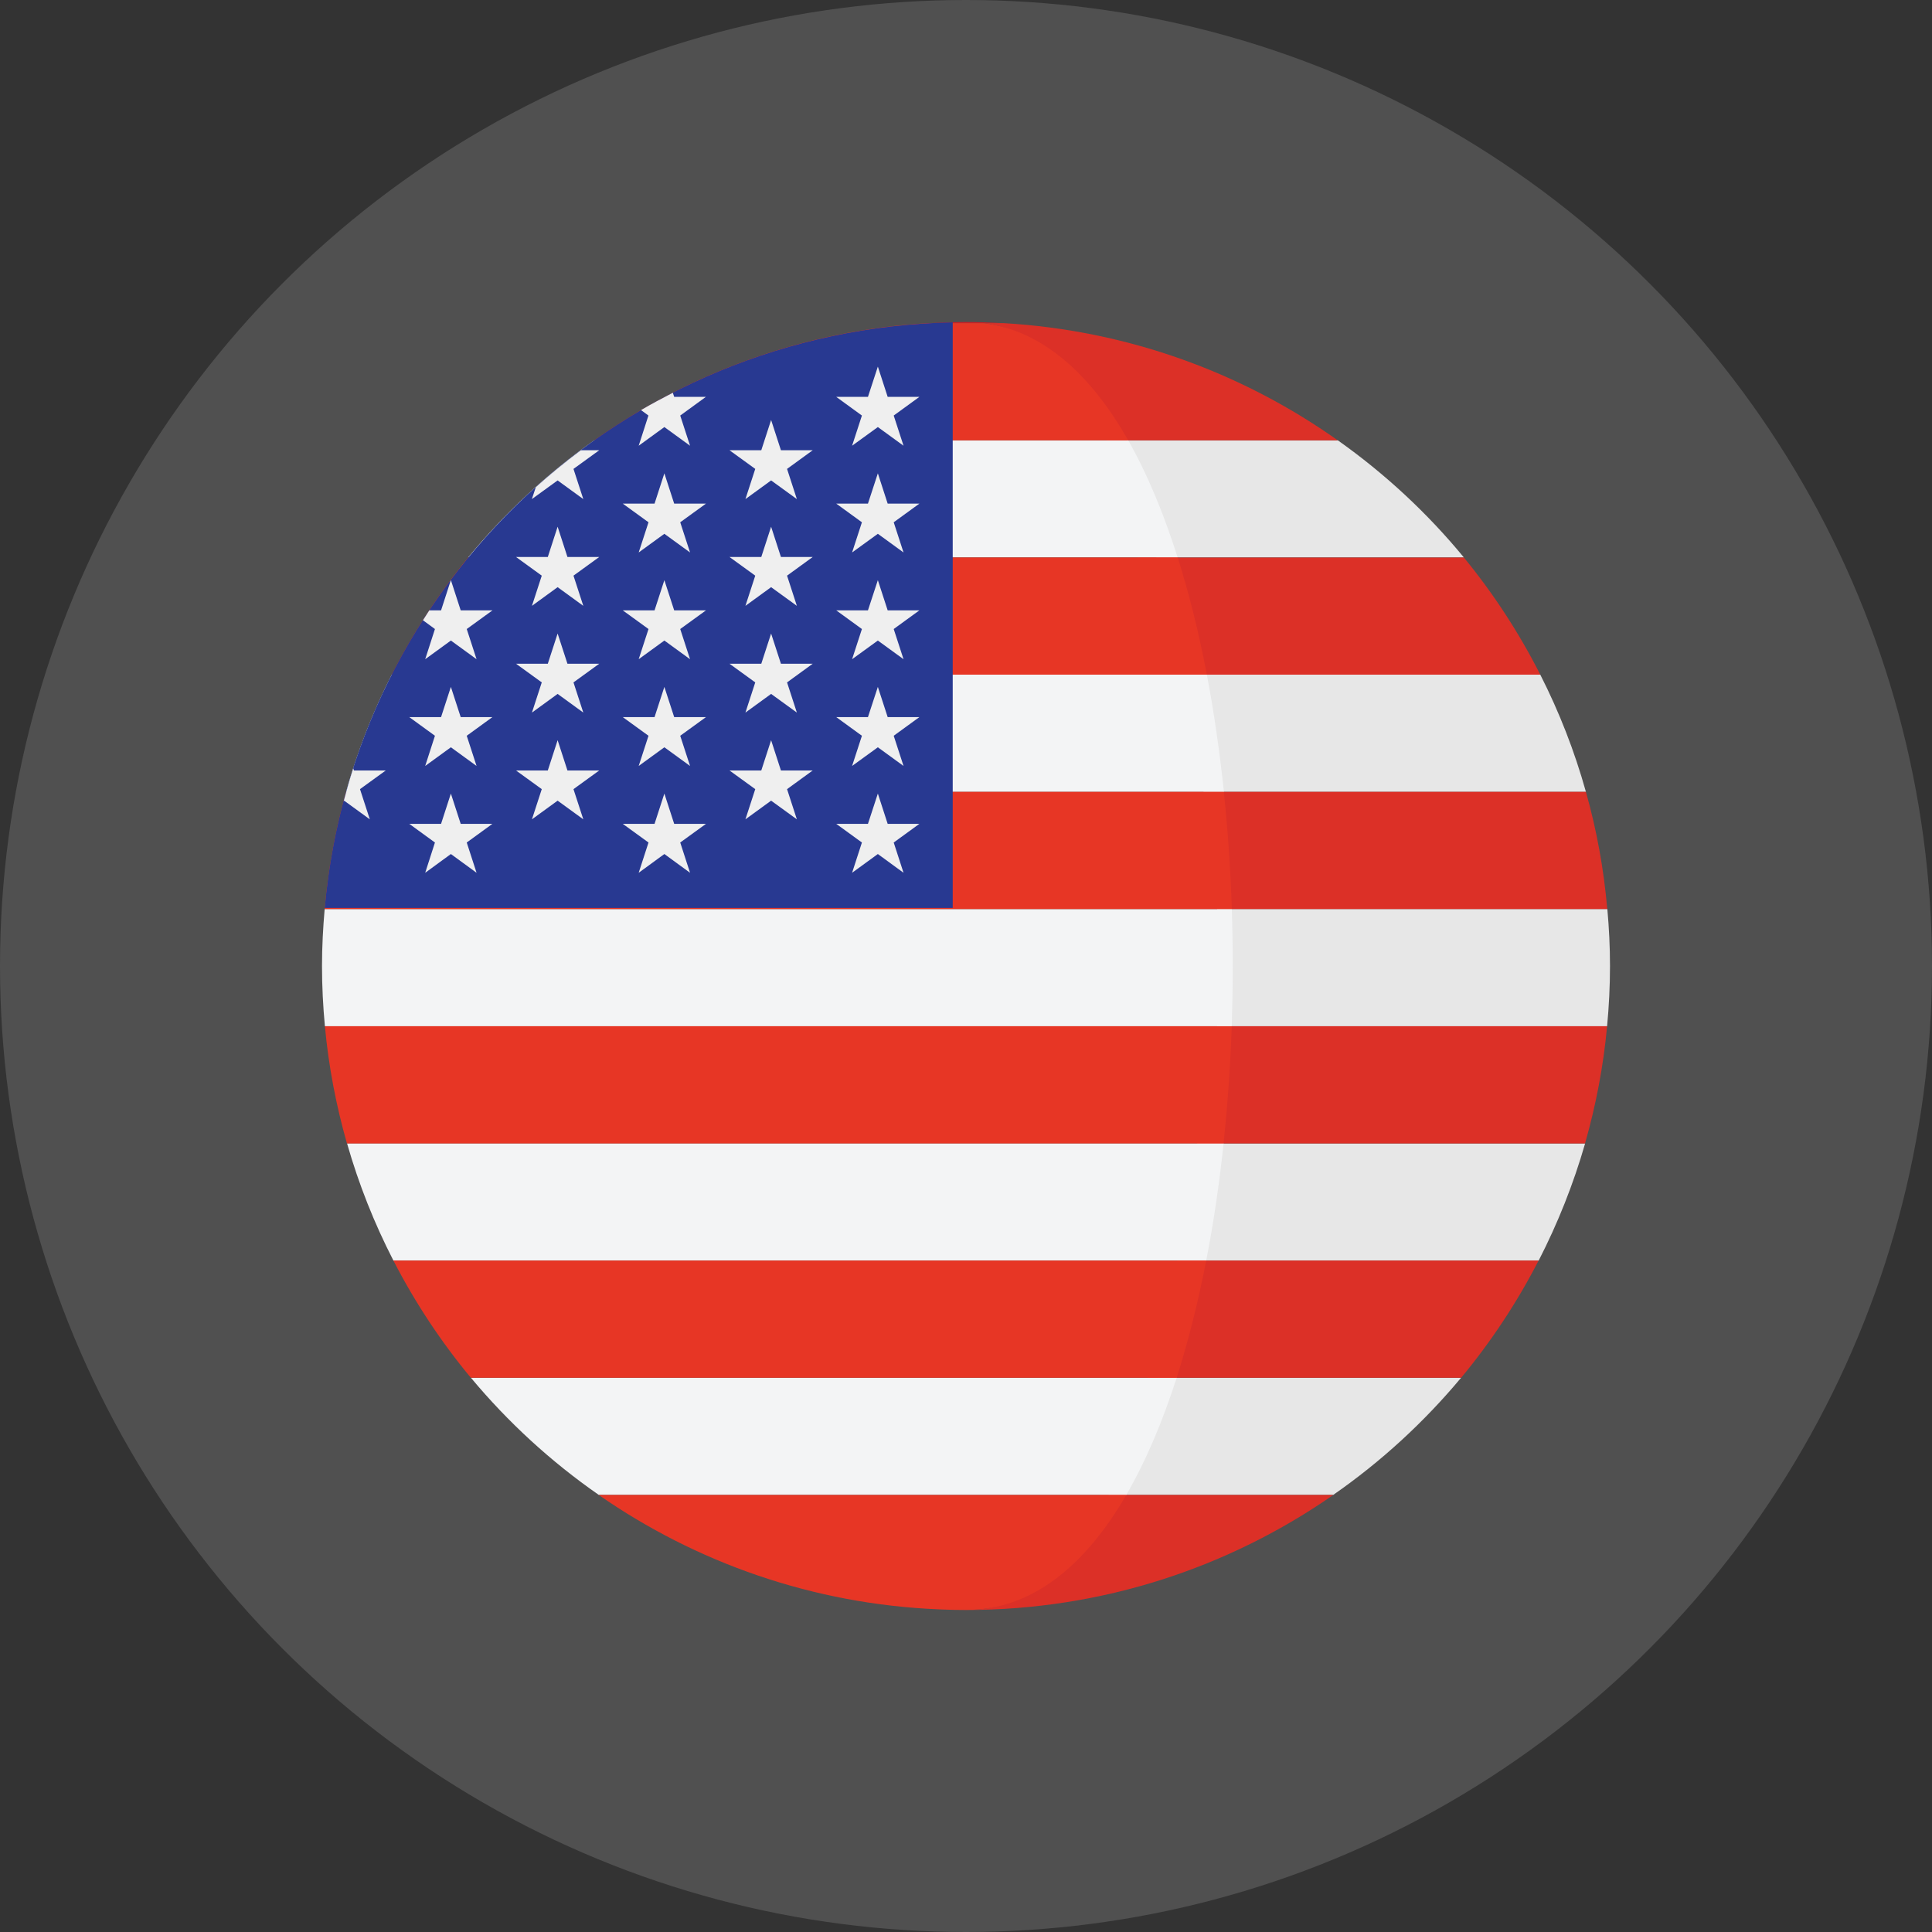
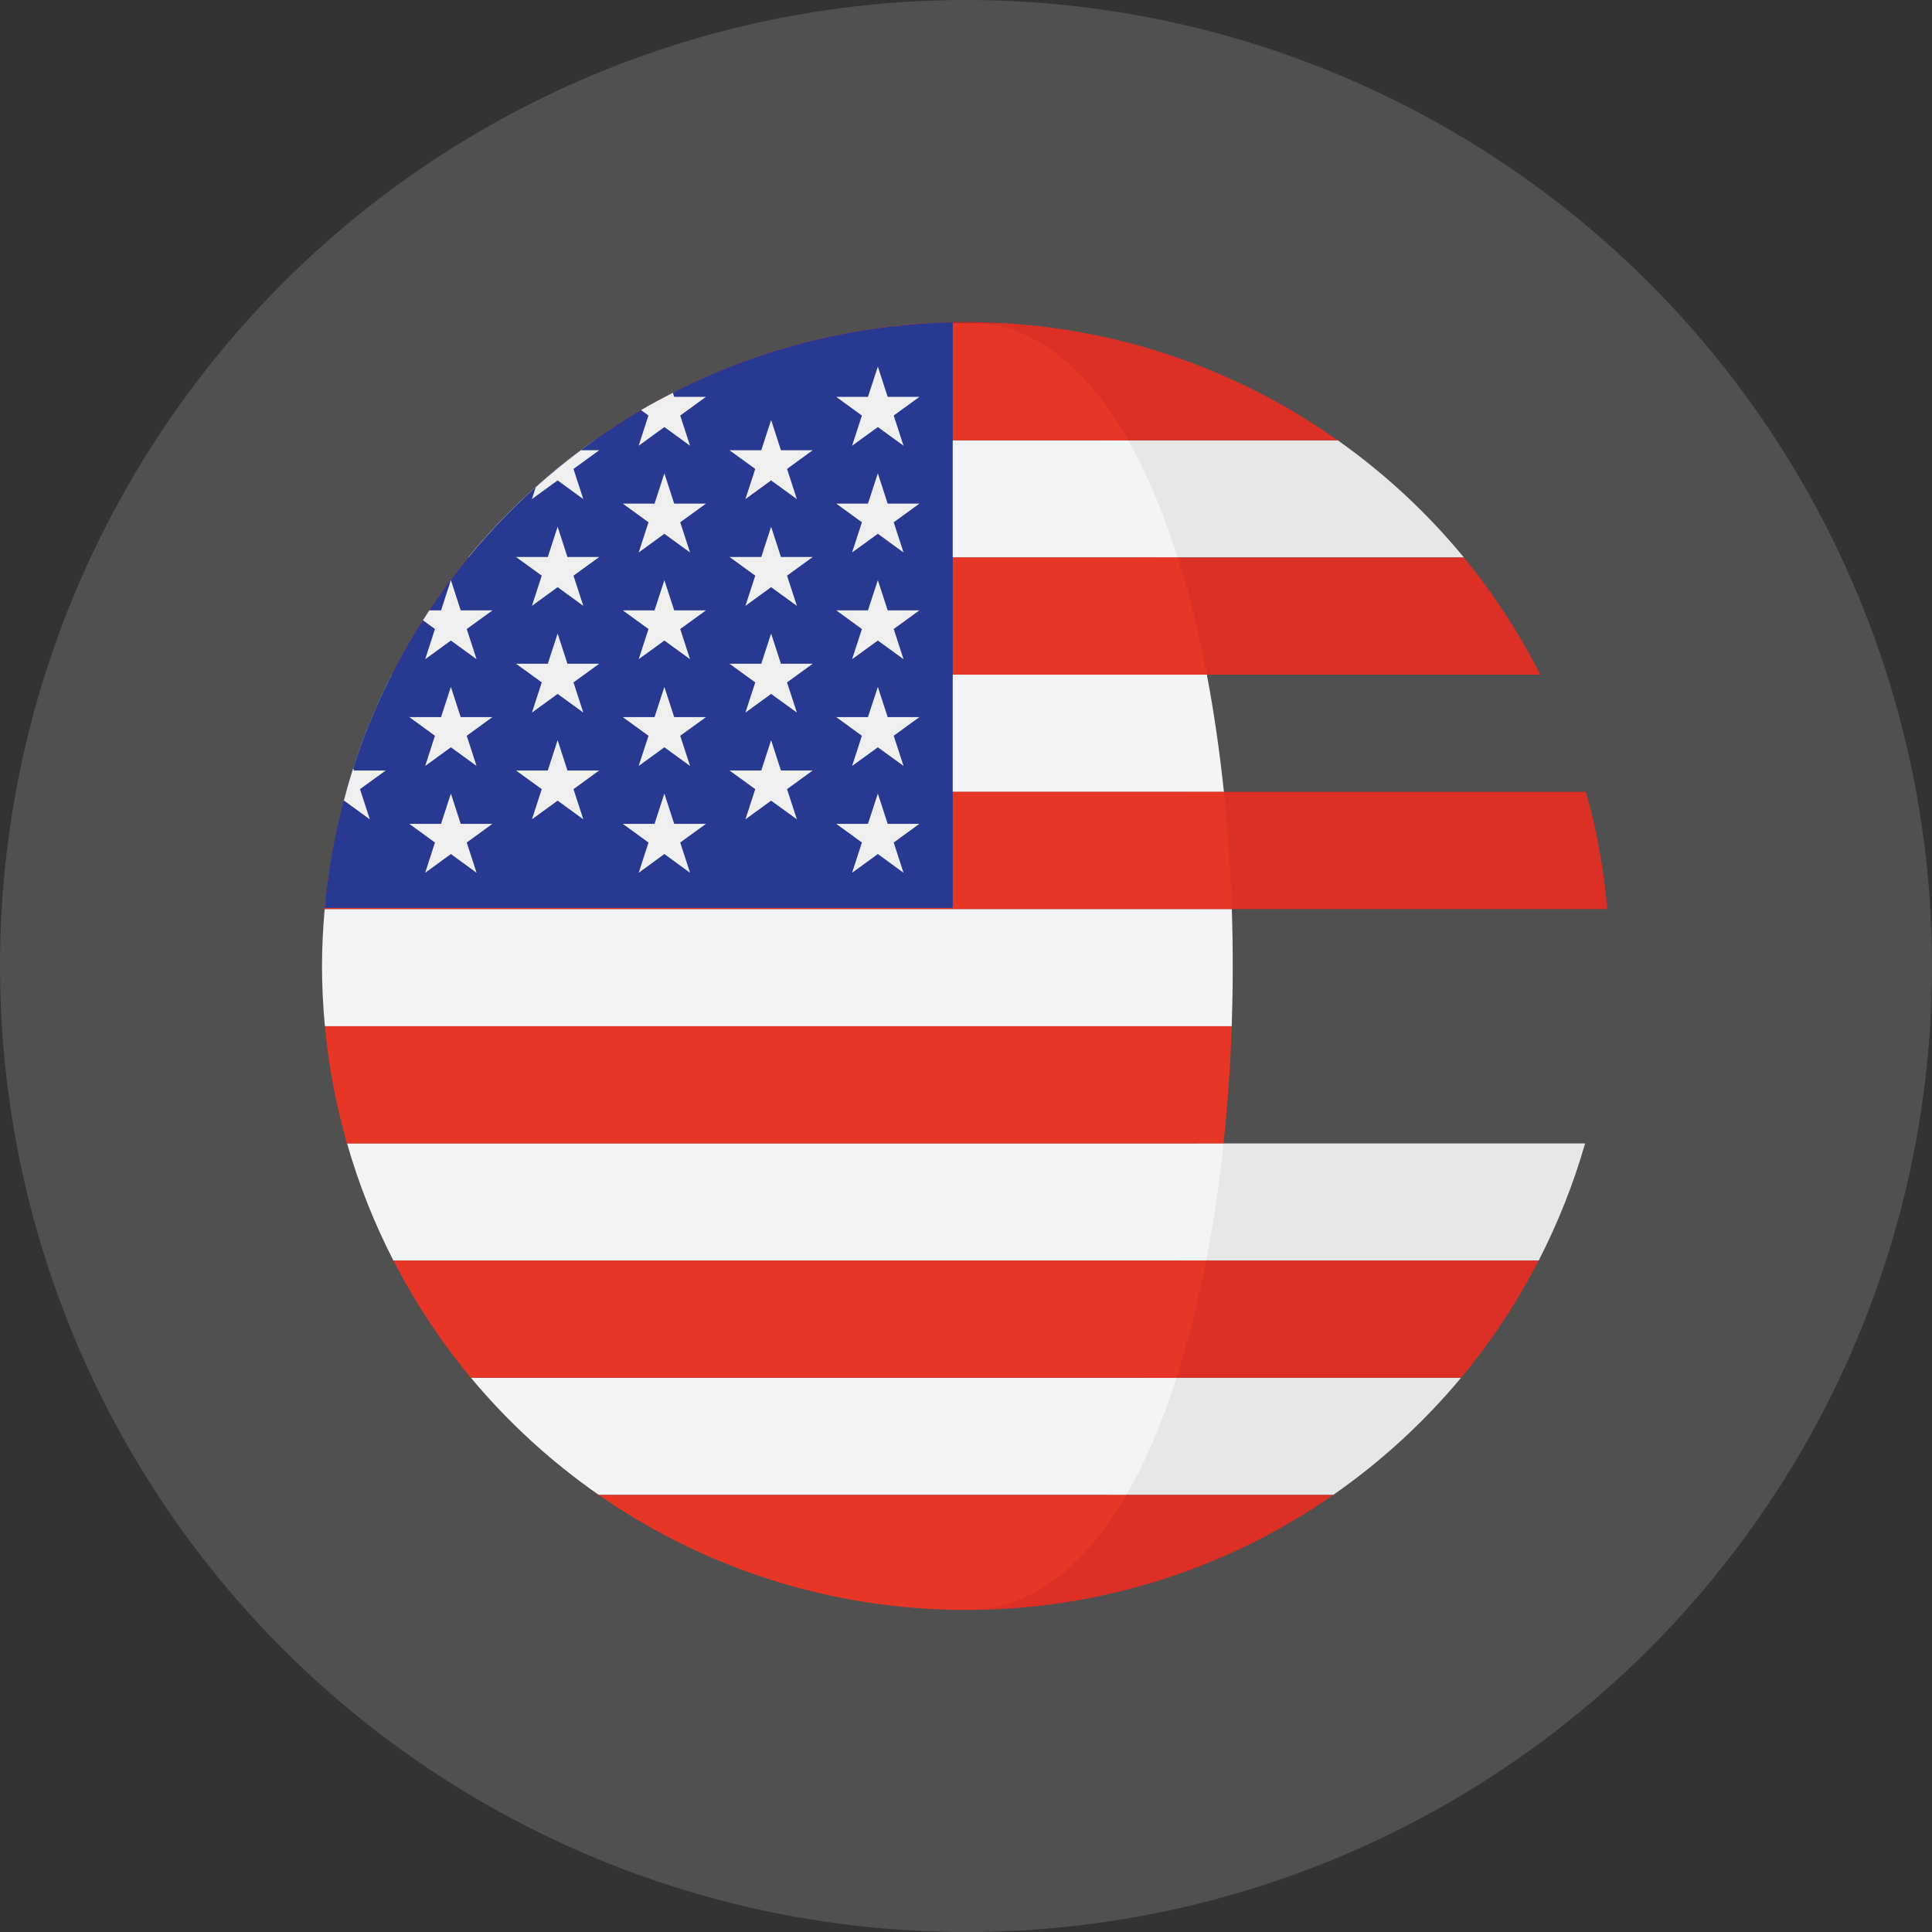
<svg xmlns="http://www.w3.org/2000/svg" width="24" height="24" viewBox="0 0 24 24" fill="none">
  <rect x="0" y="0" width="24" height="24" fill="#333333" stroke="none" />
  <circle opacity="0.2" cx="12" cy="12" r="12" fill="#C4C4C4" />
  <g clip-path="url(#clip0)">
    <path d="M19.965 12.748H4.036V12.748H19.965V12.748Z" fill="#C42126" />
    <path d="M19.134 8.381H4.865V8.381H19.134V8.381Z" fill="#C42126" />
    <path d="M19.702 9.836H4.299V9.837H19.702V9.836Z" fill="#C42126" />
    <path d="M7.439 18.571H16.562L16.563 18.57H7.438L7.439 18.571Z" fill="#C42126" />
    <path d="M12 4C11.843 4 11.687 4.006 11.532 4.015H12.468C12.313 4.006 12.157 4 12 4Z" fill="#C42126" />
    <path d="M19.967 11.292H4.033V11.293H19.967V11.292Z" fill="#C42126" />
    <path d="M14.365 6.925H18.185C17.731 6.373 17.204 5.884 16.619 5.47H13.751C13.988 5.888 14.193 6.381 14.365 6.925Z" fill="#E7E7E7" />
    <path d="M13.75 5.47H16.618C15.432 4.63 14.009 4.104 12.467 4.014H12.221C12.946 4.106 13.28 4.643 13.75 5.47Z" fill="#DC3027" />
-     <path d="M19.701 9.837C19.559 9.329 19.369 8.843 19.134 8.381H14.739C14.828 8.849 14.899 9.337 14.951 9.837H19.701Z" fill="#E7E7E7" />
    <path d="M14.492 8.381H19.134C18.87 7.861 18.552 7.373 18.185 6.926H14.13C14.273 7.378 14.394 7.866 14.492 8.381Z" fill="#DC3027" />
-     <path d="M15.119 12.748H19.964C19.987 12.502 20 12.252 20 12C20 11.761 19.988 11.526 19.967 11.292H15.12C15.136 11.777 15.136 12.264 15.119 12.748Z" fill="#E7E7E7" />
    <path d="M19.966 11.292C19.923 10.792 19.833 10.306 19.701 9.837H14.746C14.796 10.314 14.829 10.801 14.845 11.292H19.966Z" fill="#DC3027" />
    <path d="M14.656 15.659H19.114C19.351 15.198 19.545 14.711 19.691 14.204H14.872C14.819 14.704 14.747 15.192 14.656 15.659Z" fill="#E7E7E7" />
-     <path d="M19.69 14.204C19.824 13.735 19.918 13.248 19.964 12.748H14.968C14.951 13.24 14.917 13.727 14.866 14.204H19.69Z" fill="#DC3027" />
    <path d="M16.562 18.57C17.155 18.158 17.689 17.668 18.15 17.115H14.397C14.221 17.662 14.013 18.154 13.771 18.57H16.562Z" fill="#E7E7E7" />
    <path d="M14.256 17.115H18.151C18.522 16.668 18.845 16.18 19.113 15.659H14.623C14.523 16.174 14.401 16.663 14.256 17.115Z" fill="#DC3027" />
    <path d="M11.71 19.994C11.694 19.994 11.677 19.993 11.661 19.993C11.677 19.993 11.694 19.994 11.71 19.994Z" fill="#DC3027" />
    <path d="M12 20C13.696 20 15.268 19.471 16.562 18.571H13.666C13.153 19.456 12.814 20 12 20Z" fill="#DC3027" />
    <path d="M12 20C11.903 20 11.806 19.998 11.71 19.994C11.807 19.998 11.904 20 12 20Z" fill="#C42126" />
    <path d="M14.015 5.47H7.381C6.797 5.884 6.269 6.373 5.815 6.925H14.629C14.457 6.381 14.253 5.888 14.015 5.47Z" fill="#F3F4F5" />
    <path d="M7.381 5.47H14.015C13.545 4.643 12.947 4.106 12.221 4.014H11.532C9.99 4.104 8.567 4.63 7.381 5.47Z" fill="#E73625" />
    <path d="M4.299 9.837H15.204C15.151 9.337 15.081 8.849 14.992 8.381H4.866C4.632 8.843 4.441 9.329 4.299 9.837Z" fill="#F3F4F5" />
    <path d="M5.816 6.925C5.449 7.372 5.131 7.861 4.866 8.381H14.992C14.894 7.866 14.773 7.378 14.63 6.925C14.63 6.925 5.816 6.925 5.816 6.925Z" fill="#E73625" />
    <path d="M4 12C4 12.252 4.013 12.502 4.036 12.748H15.301C15.317 12.264 15.318 11.777 15.302 11.293H4.033C4.013 11.526 4 11.761 4 12Z" fill="#F3F4F5" />
    <path d="M4.033 11.292H15.302C15.286 10.801 15.253 10.314 15.203 9.837H4.298C4.167 10.306 4.077 10.792 4.033 11.292Z" fill="#E73625" />
    <path d="M15.2 14.203H4.311C4.456 14.711 4.65 15.198 4.887 15.659H14.984C15.075 15.192 15.147 14.704 15.2 14.203Z" fill="#F3F4F5" />
    <path d="M4.31 14.204H15.199C15.25 13.727 15.284 13.239 15.301 12.748H4.036C4.082 13.248 4.176 13.735 4.31 14.204Z" fill="#E73625" />
    <path d="M7.438 18.57H13.991C14.233 18.154 14.441 17.662 14.617 17.115H5.85C6.311 17.668 6.845 18.158 7.438 18.57Z" fill="#F3F4F5" />
    <path d="M4.887 15.659C5.155 16.18 5.478 16.668 5.849 17.115H14.617C14.761 16.663 14.884 16.174 14.984 15.659H4.887Z" fill="#E73625" />
    <path d="M11.662 19.992C11.678 19.993 11.694 19.994 11.71 19.994C11.806 19.998 11.903 20 12 20C12.814 20 13.477 19.456 13.991 18.571H7.438C8.646 19.41 10.095 19.927 11.662 19.992Z" fill="#E73625" />
    <path d="M11.835 4.004C7.735 4.087 4.394 7.253 4.034 11.279H11.835V4.004H11.835Z" fill="#283991" />
    <path d="M5.601 8.533L5.723 8.908H6.117L5.798 9.14L5.92 9.515L5.601 9.283L5.282 9.515L5.403 9.14L5.084 8.908H5.479L5.601 8.533Z" fill="#EFEFEF" />
    <path d="M5.601 9.858L5.723 10.234H6.117L5.798 10.466L5.92 10.842L5.601 10.609L5.282 10.842L5.403 10.466L5.084 10.234H5.479L5.601 9.858Z" fill="#EFEFEF" />
    <path d="M6.927 6.543L7.049 6.919H7.444L7.124 7.151L7.246 7.526L6.927 7.294L6.608 7.526L6.73 7.151L6.41 6.919H6.805L6.927 6.543Z" fill="#EFEFEF" />
    <path d="M6.927 7.87L7.049 8.245H7.444L7.124 8.477L7.246 8.852L6.927 8.62L6.608 8.852L6.73 8.477L6.41 8.245H6.805L6.927 7.87Z" fill="#EFEFEF" />
    <path d="M6.927 9.195L7.049 9.571H7.444L7.124 9.803L7.246 10.178L6.927 9.946L6.608 10.178L6.73 9.803L6.41 9.571H6.805L6.927 9.195Z" fill="#EFEFEF" />
    <path d="M4.594 10.178L4.472 9.803L4.792 9.571H4.397L4.388 9.544C4.345 9.678 4.306 9.813 4.27 9.95L4.275 9.946L4.594 10.178Z" fill="#EFEFEF" />
    <path d="M5.282 8.189L5.601 7.957L5.92 8.189L5.798 7.814L6.118 7.582H5.723L5.601 7.206L5.479 7.582H5.333C5.306 7.623 5.28 7.664 5.254 7.705L5.403 7.814L5.282 8.189Z" fill="#EFEFEF" />
    <path d="M6.927 5.968L7.246 6.2L7.124 5.825L7.444 5.593H7.216C7.022 5.738 6.835 5.891 6.656 6.052L6.607 6.2L6.927 5.968Z" fill="#EFEFEF" />
    <path d="M7.934 5.537L8.253 5.305L8.572 5.537L8.45 5.162L8.769 4.93H8.375L8.358 4.879C8.224 4.948 8.092 5.019 7.963 5.094L8.055 5.162L7.934 5.537Z" fill="#EFEFEF" />
    <path d="M8.253 5.88L8.375 6.256H8.77L8.45 6.488L8.572 6.863L8.253 6.631L7.934 6.863L8.056 6.488L7.736 6.256H8.131L8.253 5.88Z" fill="#EFEFEF" />
    <path d="M8.253 7.207L8.375 7.582H8.77L8.45 7.814L8.572 8.189L8.253 7.957L7.934 8.189L8.056 7.814L7.736 7.582H8.131L8.253 7.207Z" fill="#EFEFEF" />
    <path d="M8.253 8.533L8.375 8.908H8.77L8.45 9.14L8.572 9.515L8.253 9.283L7.934 9.515L8.056 9.14L7.736 8.908H8.131L8.253 8.533Z" fill="#EFEFEF" />
    <path d="M8.253 9.858L8.375 10.234H8.77L8.45 10.466L8.572 10.842L8.253 10.609L7.934 10.842L8.056 10.466L7.736 10.234H8.131L8.253 9.858Z" fill="#EFEFEF" />
    <path d="M9.579 5.217L9.701 5.593H10.096L9.777 5.825L9.899 6.2L9.579 5.968L9.26 6.2L9.382 5.825L9.062 5.593H9.457L9.579 5.217Z" fill="#EFEFEF" />
    <path d="M9.579 6.543L9.701 6.919H10.096L9.777 7.151L9.899 7.526L9.579 7.294L9.26 7.526L9.382 7.151L9.062 6.919H9.457L9.579 6.543Z" fill="#EFEFEF" />
    <path d="M9.579 7.87L9.701 8.245H10.096L9.777 8.477L9.899 8.852L9.579 8.62L9.26 8.852L9.382 8.477L9.062 8.245H9.457L9.579 7.87Z" fill="#EFEFEF" />
    <path d="M9.579 9.195L9.701 9.571H10.096L9.777 9.803L9.899 10.178L9.579 9.946L9.26 10.178L9.382 9.803L9.062 9.571H9.457L9.579 9.195Z" fill="#EFEFEF" />
    <path d="M10.905 4.554L11.027 4.93H11.421L11.102 5.162L11.224 5.537L10.905 5.305L10.585 5.537L10.707 5.162L10.388 4.93H10.782L10.905 4.554Z" fill="#EFEFEF" />
    <path d="M10.905 5.88L11.027 6.256H11.421L11.102 6.488L11.224 6.863L10.905 6.631L10.585 6.863L10.707 6.488L10.388 6.256H10.782L10.905 5.88Z" fill="#EFEFEF" />
    <path d="M10.905 7.207L11.027 7.582H11.421L11.102 7.814L11.224 8.189L10.905 7.957L10.585 8.189L10.707 7.814L10.388 7.582H10.782L10.905 7.207Z" fill="#EFEFEF" />
    <path d="M10.905 8.533L11.027 8.908H11.421L11.102 9.14L11.224 9.515L10.905 9.283L10.585 9.515L10.707 9.14L10.388 8.908H10.782L10.905 8.533Z" fill="#EFEFEF" />
    <path d="M10.905 9.858L11.027 10.234H11.421L11.102 10.466L11.224 10.842L10.905 10.609L10.585 10.842L10.707 10.466L10.388 10.234H10.782L10.905 9.858Z" fill="#EFEFEF" />
  </g>
  <defs>
    <clipPath id="clip0">
      <rect width="16" height="16" fill="white" transform="translate(4 4)" />
    </clipPath>
  </defs>
</svg>